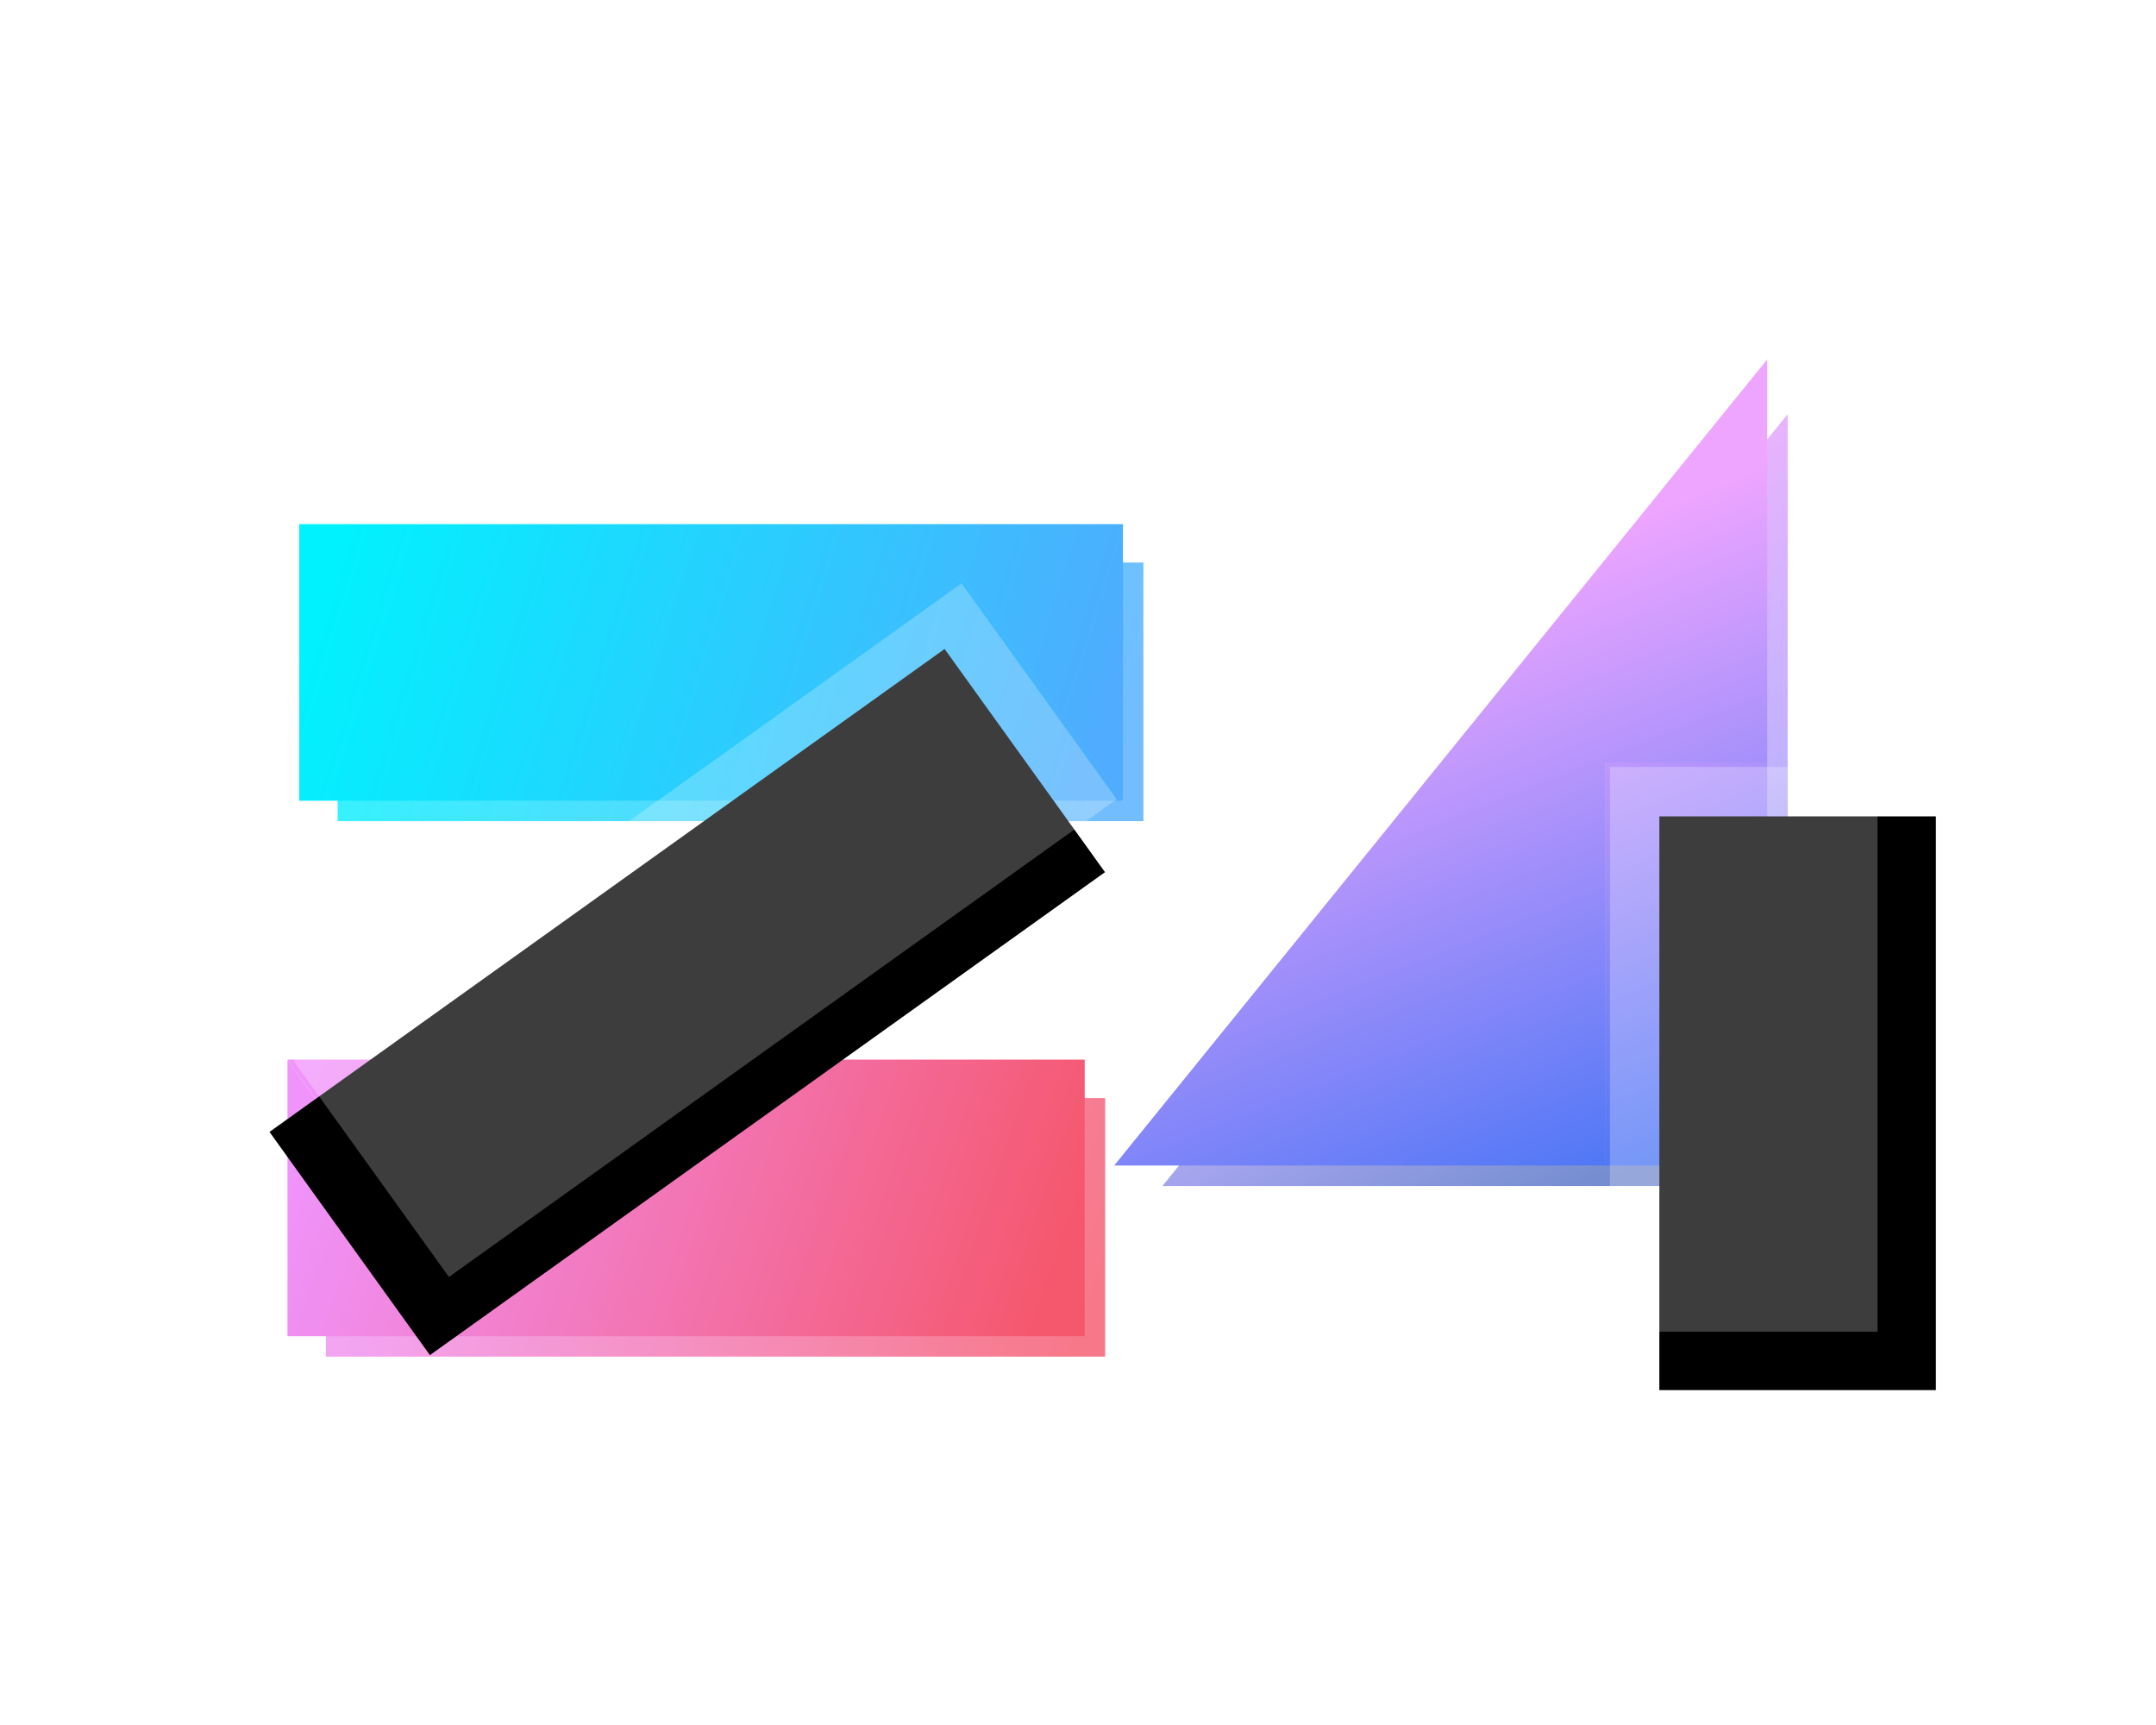
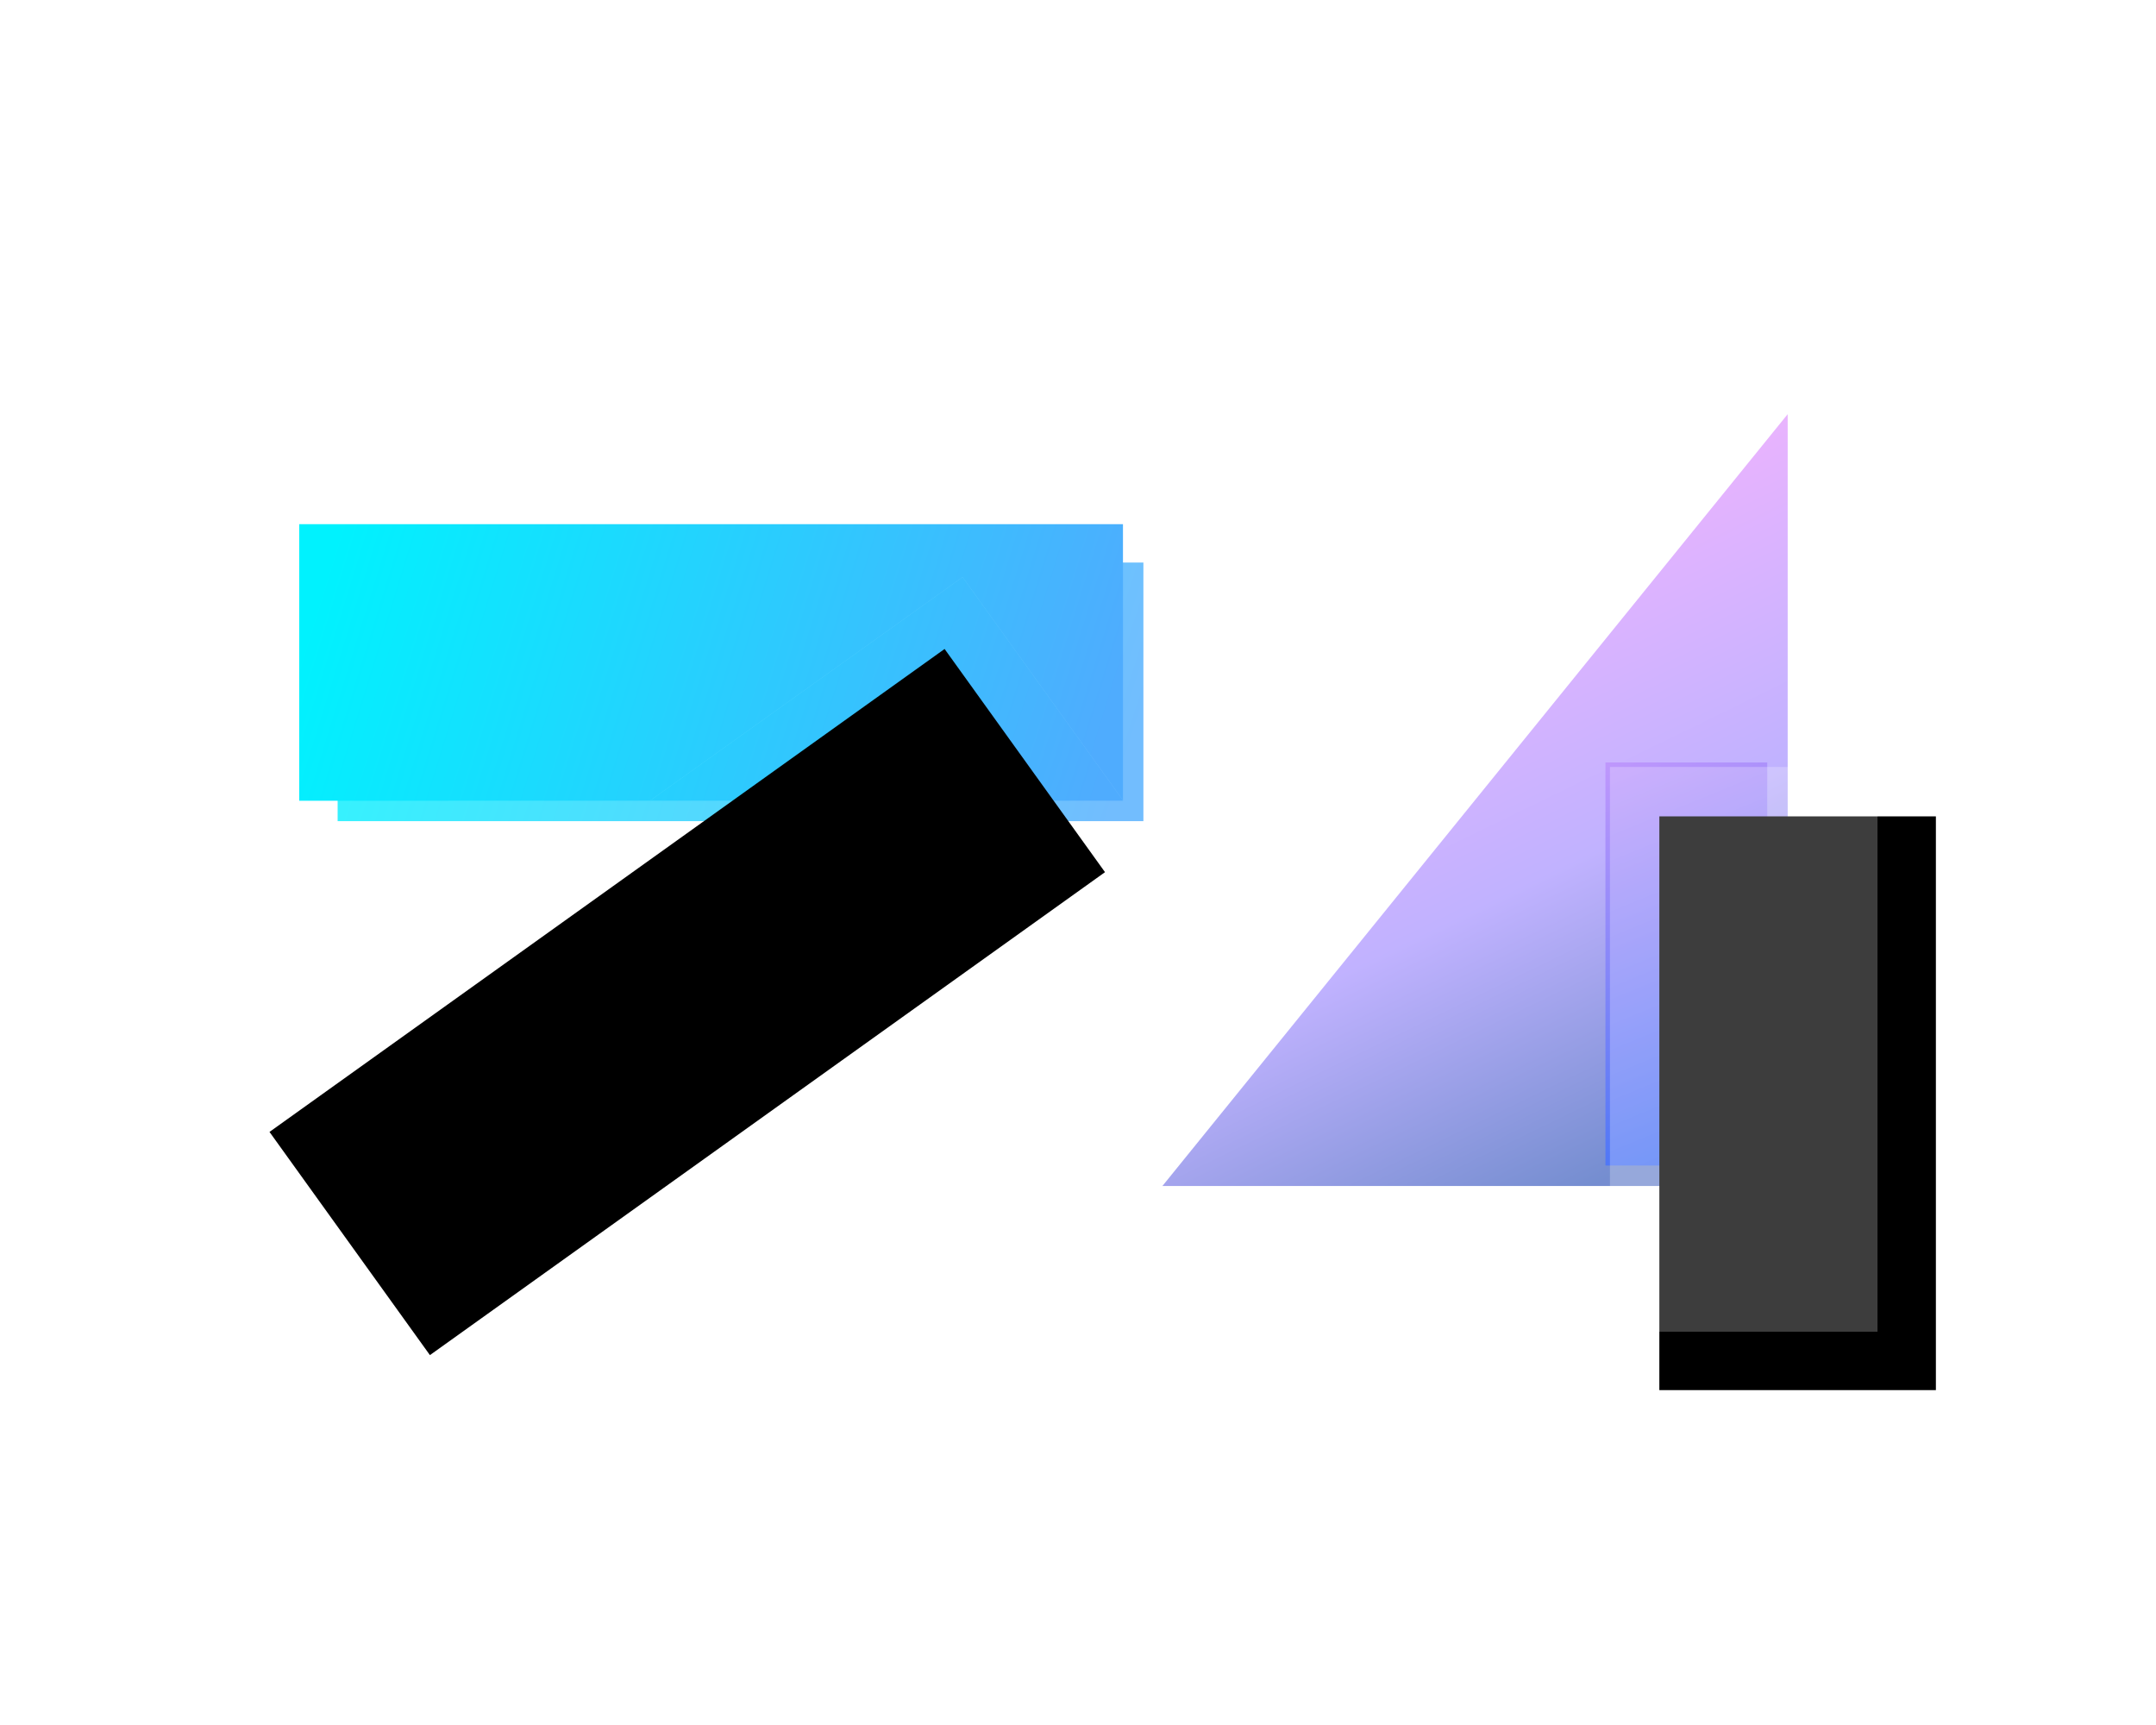
<svg xmlns="http://www.w3.org/2000/svg" xmlns:xlink="http://www.w3.org/1999/xlink" width="120px" height="96px" viewBox="0 0 120 96" version="1.1">
  <title>logo</title>
  <defs>
    <linearGradient x1="96.122%" y1="88.585%" x2="63.87%" y2="7.593%" id="linearGradient-1">
      <stop stop-color="#5271C4" offset="0%" />
      <stop stop-color="#B19FFF" offset="45.17%" />
      <stop stop-color="#ECA1FE" offset="100%" />
    </linearGradient>
    <filter x="-21.6%" y="-17.5%" width="143.2%" height="135.0%" filterUnits="objectBoundingBox" id="filter-2">
      <feGaussianBlur stdDeviation="2.62" in="SourceGraphic" />
    </filter>
    <linearGradient x1="94.151%" y1="100%" x2="69.399%" y2="22.723%" id="linearGradient-3">
      <stop stop-color="#4474F5" offset="0%" />
      <stop stop-color="#EEA5FF" offset="100%" />
    </linearGradient>
    <linearGradient x1="66.432%" y1="100%" x2="41.942%" y2="-49.028%" id="linearGradient-4">
      <stop stop-color="#4474F5" offset="0%" />
      <stop stop-color="#EEA5FF" offset="100%" />
    </linearGradient>
    <filter x="-53.3%" y="-21.4%" width="206.6%" height="142.8%" filterUnits="objectBoundingBox" id="filter-5">
      <feGaussianBlur stdDeviation="1.6" in="SourceGraphic" />
    </filter>
    <polygon id="path-6" points="27.345 54.363 42.737 54.363 42.737 22.433 27.345 22.433" />
    <filter x="-68.2%" y="-32.9%" width="275.4%" height="184.6%" filterUnits="objectBoundingBox" id="filter-7">
      <feOffset dx="3" dy="3" in="SourceAlpha" result="shadowOffsetOuter1" />
      <feGaussianBlur stdDeviation="4" in="shadowOffsetOuter1" result="shadowBlurOuter1" />
      <feComposite in="shadowBlurOuter1" in2="SourceAlpha" operator="out" result="shadowBlurOuter1" />
      <feColorMatrix values="0 0 0 0 0.071   0 0 0 0 0.078   0 0 0 0 0.086  0 0 0 0.08 0" type="matrix" in="shadowBlurOuter1" />
    </filter>
    <linearGradient x1="0%" y1="43.984%" x2="100%" y2="56.016%" id="linearGradient-8">
      <stop stop-color="#F093FB" offset="0%" />
      <stop stop-color="#F5576C" offset="100%" />
    </linearGradient>
    <filter x="-17.7%" y="-51.1%" width="135.4%" height="202.1%" filterUnits="objectBoundingBox" id="filter-9">
      <feGaussianBlur stdDeviation="2.62" in="SourceGraphic" />
    </filter>
    <linearGradient x1="0%" y1="43.984%" x2="100%" y2="56.016%" id="linearGradient-10">
      <stop stop-color="#F093FB" offset="0%" />
      <stop stop-color="#F5576C" offset="100%" />
    </linearGradient>
    <linearGradient x1="0%" y1="38.827%" x2="167.951%" y2="65.828%" id="linearGradient-11">
      <stop stop-color="#F093FB" offset="0%" />
      <stop stop-color="#F5576C" offset="100%" />
    </linearGradient>
    <filter x="-16.0%" y="-33.7%" width="131.9%" height="167.5%" filterUnits="objectBoundingBox" id="filter-12">
      <feGaussianBlur stdDeviation="1.4" in="SourceGraphic" />
    </filter>
    <linearGradient x1="100%" y1="54.819%" x2="0%" y2="44.365%" id="linearGradient-13">
      <stop stop-color="#4FACFE" offset="0%" />
      <stop stop-color="#00F2FE" offset="100%" />
    </linearGradient>
    <filter x="-17.1%" y="-51.1%" width="134.3%" height="202.1%" filterUnits="objectBoundingBox" id="filter-14">
      <feGaussianBlur stdDeviation="2.62" in="SourceGraphic" />
    </filter>
    <linearGradient x1="100%" y1="59.555%" x2="-74.053%" y2="33.313%" id="linearGradient-15">
      <stop stop-color="#4FACFE" offset="0%" />
      <stop stop-color="#00F2FE" offset="100%" />
    </linearGradient>
    <filter x="-16.0%" y="-33.8%" width="131.9%" height="167.5%" filterUnits="objectBoundingBox" id="filter-16">
      <feGaussianBlur stdDeviation="1.4" in="SourceGraphic" />
    </filter>
    <polygon id="path-17" points="-2.13162821e-14 38.994 37.575 12.117 46.503 24.538 8.929 51.415" />
    <filter x="-32.3%" y="-25.4%" width="160.2%" height="171.3%" filterUnits="objectBoundingBox" id="filter-18">
      <feOffset dx="-1" dy="4" in="SourceAlpha" result="shadowOffsetOuter1" />
      <feGaussianBlur stdDeviation="4" in="shadowOffsetOuter1" result="shadowBlurOuter1" />
      <feComposite in="shadowBlurOuter1" in2="SourceAlpha" operator="out" result="shadowBlurOuter1" />
      <feColorMatrix values="0 0 0 0 0.071   0 0 0 0 0.077   0 0 0 0 0.087  0 0 0 0.08 0" type="matrix" in="shadowBlurOuter1" />
    </filter>
  </defs>
  <g id="页面-1" stroke="none" stroke-width="1" fill="none" fill-rule="evenodd">
    <g id="web1备份-3" transform="translate(-399, -1080)">
      <g id="nav" transform="translate(0, 1080)">
        <g id="logo-2备份" transform="translate(399, 0)">
          <g id="logo" transform="translate(16, 20)">
            <g id="4-bottom" transform="translate(46.012, 0)">
              <path d="M37.738,2.343 L37.738,46.253 L2.162,46.253 L37.738,2.343 Z" id="4-top" stroke="#FFFFFF" stroke-width="0.5" fill-opacity="0.8" fill="url(#linearGradient-1)" filter="url(#filter-2)" />
-               <path d="M36.351,1.42108547e-13 L36.35,22.432 L27.345,22.433 L27.345,44.865 L3.55271368e-13,44.865 L36.351,1.42108547e-13 Z" id="4b" fill="url(#linearGradient-3)" />
              <g id="4s" transform="translate(27.345, 22.432)" fill="url(#linearGradient-4)">
                <path d="M9.005,7.10542736e-14 L9.006,22.433 L-2.77111667e-13,22.433 L2.9239766e-05,0.001 L9.005,7.10542736e-14 Z" filter="url(#filter-5)" />
              </g>
              <g>
                <use fill="black" fill-opacity="1" filter="url(#filter-7)" xlink:href="#path-6" />
-                 <path stroke="" stroke-width="0.5" d="M42.487,22.683 L42.487,54.113 L27.595,54.113 L27.595,22.683 L42.487,22.683 Z" stroke-linejoin="square" fill-opacity="0.24" fill="#FFFFFF" fill-rule="evenodd" />
+                 <path stroke="" stroke-width="0.5" d="M42.487,22.683 L42.487,54.113 L27.595,54.113 L27.595,22.683 L42.487,22.683 " stroke-linejoin="square" fill-opacity="0.24" fill="#FFFFFF" fill-rule="evenodd" />
              </g>
            </g>
            <g id="2-bottom" transform="translate(0, 12.117)">
-               <path d="M45.762,28.741 L45.762,43.633 L1.887,43.633 L1.887,28.741 L45.762,28.741 Z" stroke="#FFFFFF" stroke-width="0.5" fill-opacity="0.8" fill="url(#linearGradient-8)" filter="url(#filter-9)" />
-               <path d="M44.374,26.854 L44.374,42.246 L7.10542736e-15,42.246 L7.10542736e-15,26.854 L0.034,26.853 L7.10542736e-15,26.877 L8.929,39.298 L26.327,26.853 L44.374,26.854 Z" id="2bb" fill="url(#linearGradient-10)" />
              <g id="2bs" fill="url(#linearGradient-11)">
-                 <path d="M26.327,26.853 L8.929,39.298 L-3.4283687e-13,26.877 L0.034,26.853 L26.327,26.853 Z" filter="url(#filter-12)" />
-               </g>
+                 </g>
            </g>
            <g id="2-top" transform="translate(0, 9.17)">
              <path d="M47.89,1.887 L47.89,16.779 L2.542,16.779 L2.542,1.887 L47.89,1.887 Z" stroke="#FFFFFF" stroke-width="0.5" fill-opacity="0.8" fill="url(#linearGradient-13)" filter="url(#filter-14)" />
              <path d="M46.503,-1.19015908e-13 L46.503,15.392 L46.47,15.391 L46.503,15.368 L37.575,2.947 L20.178,15.391 L0.655,15.392 L0.655,-1.19015908e-13 L46.503,-1.19015908e-13 Z" id="2tb" fill="url(#linearGradient-13)" />
              <g id="2ts" transform="translate(0, 2.947)" fill="url(#linearGradient-15)">
                <path d="M37.575,2.06945572e-13 L46.503,12.421 L46.468,12.444 L20.178,12.444 L37.575,2.06945572e-13 Z" filter="url(#filter-16)" />
              </g>
            </g>
            <g id="2-center">
              <use fill="black" fill-opacity="1" filter="url(#filter-18)" xlink:href="#path-17" />
-               <path stroke="" stroke-width="0.5" d="M37.517,12.465 L46.154,24.48 L8.987,51.067 L0.349,39.052 L37.517,12.465 Z" stroke-linejoin="square" fill-opacity="0.24" fill="#FFFFFF" fill-rule="evenodd" />
            </g>
          </g>
        </g>
      </g>
    </g>
  </g>
</svg>